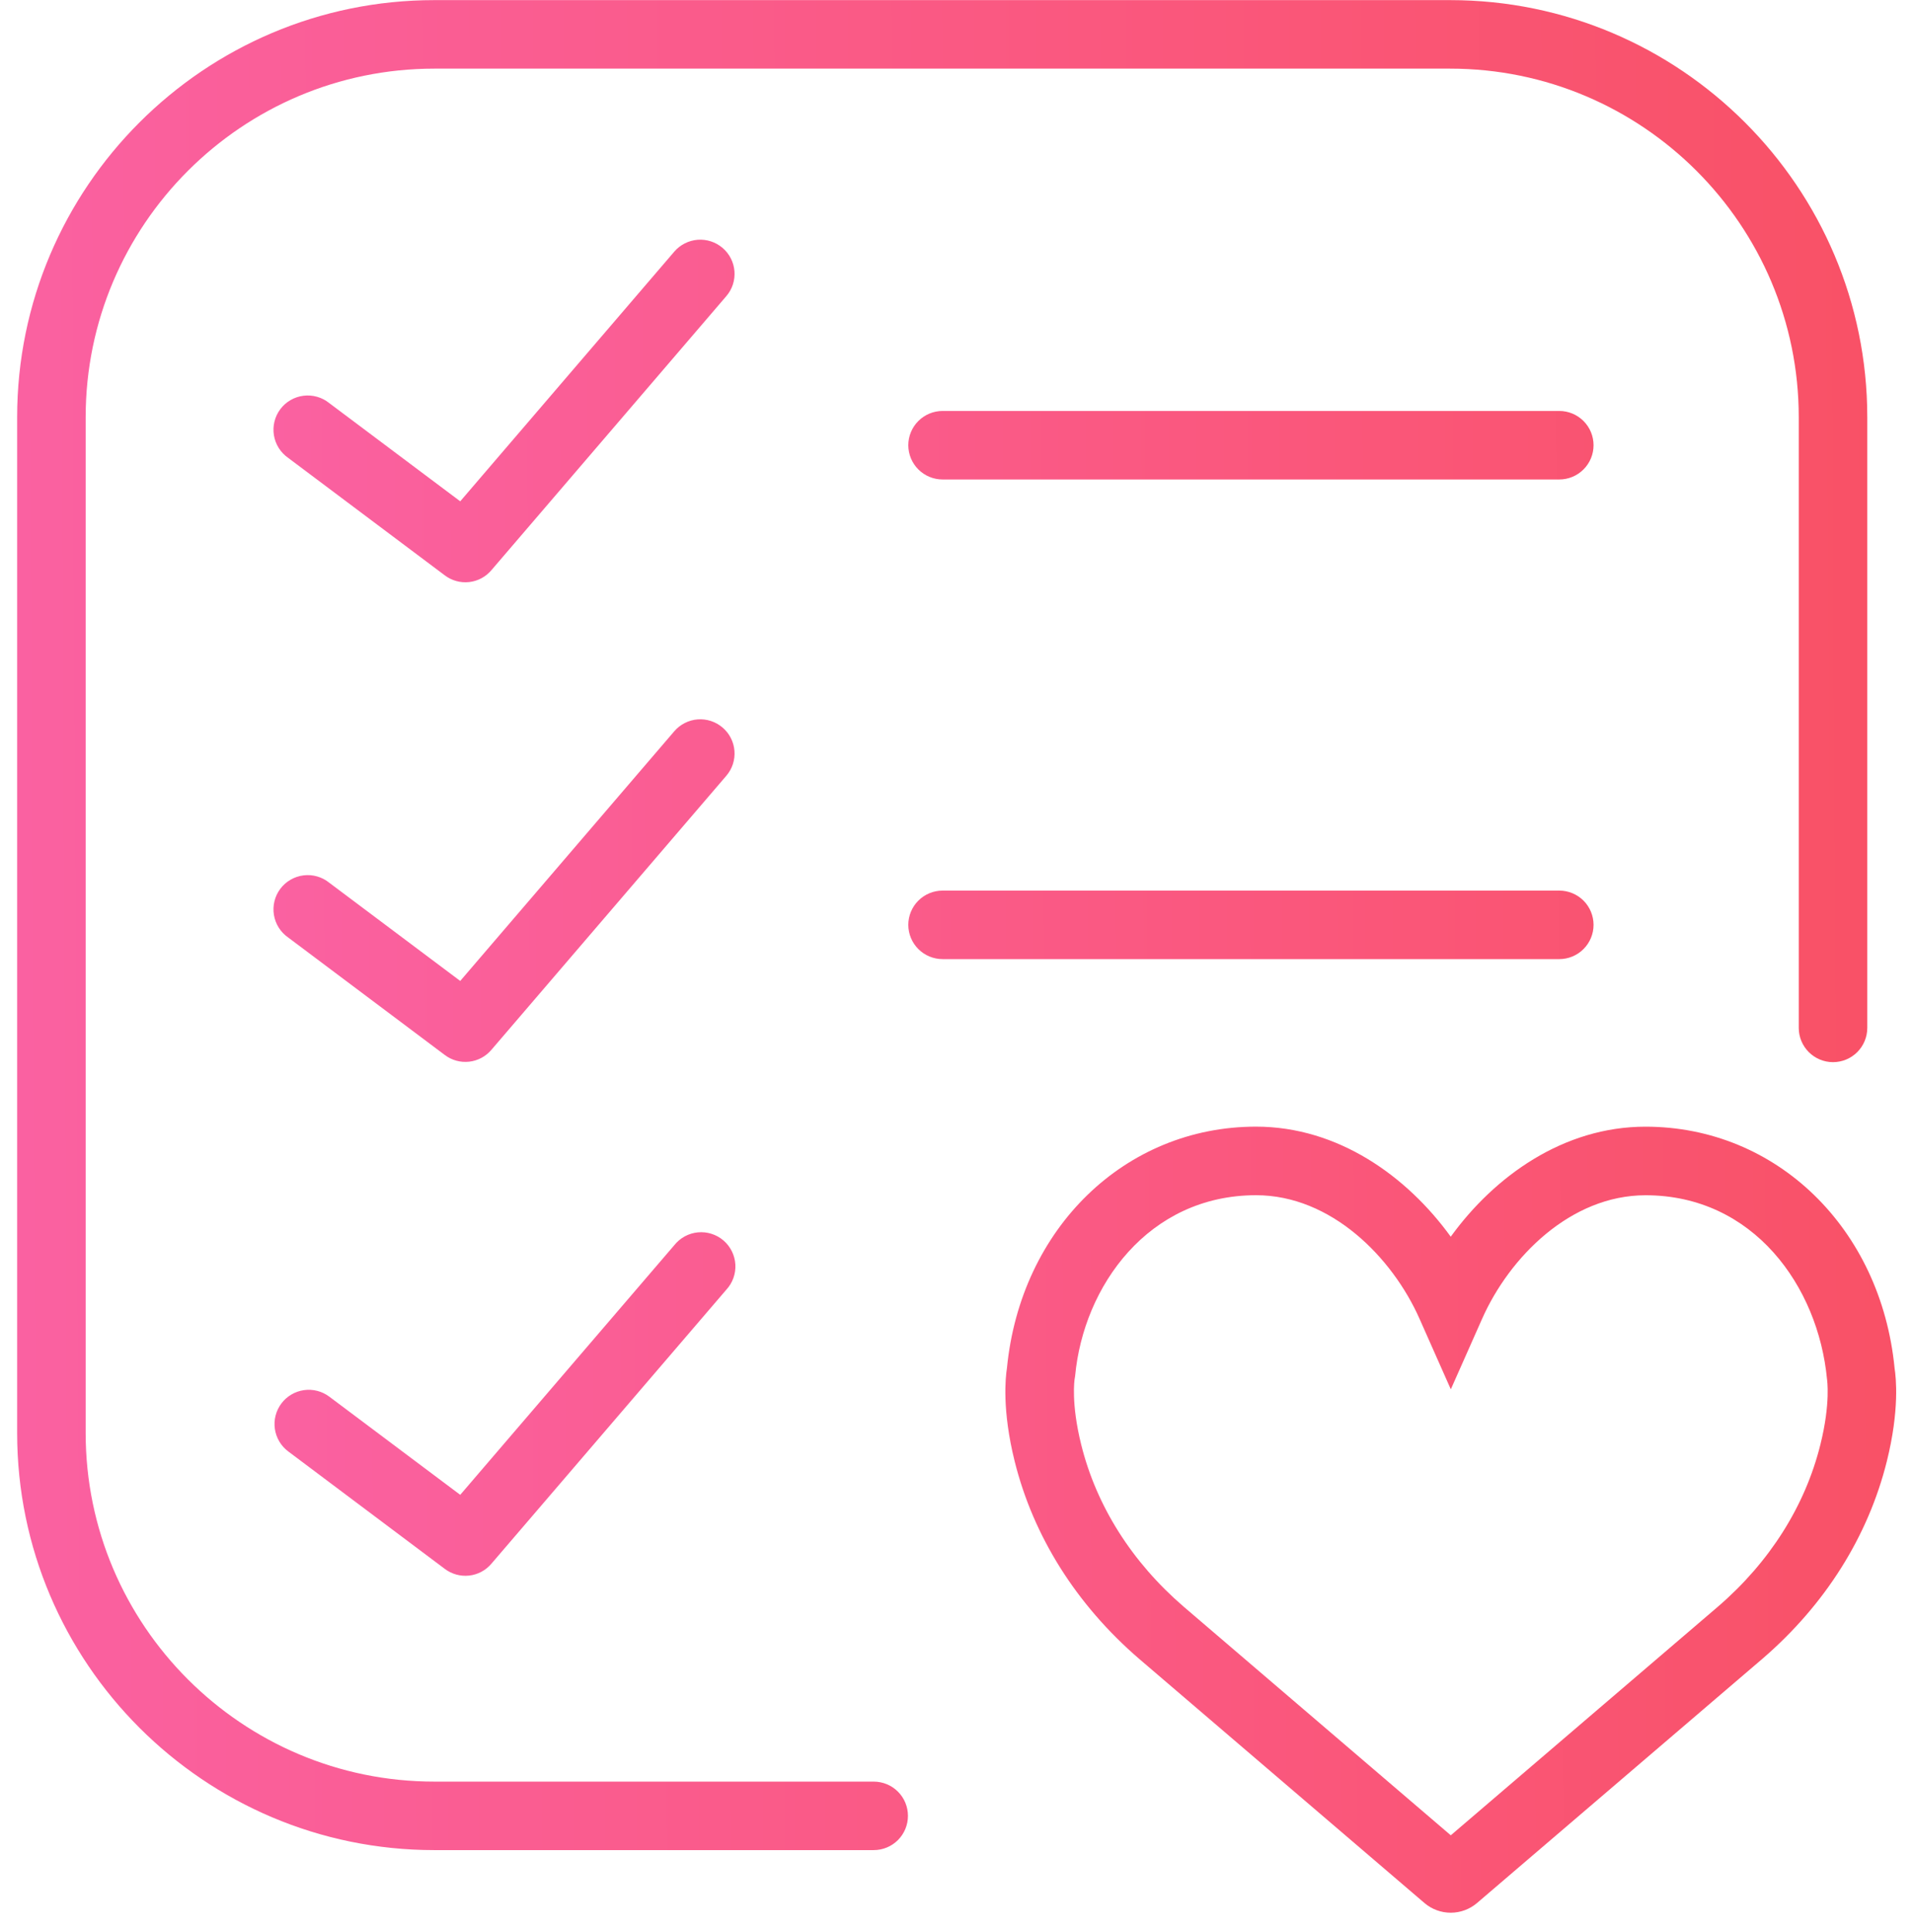
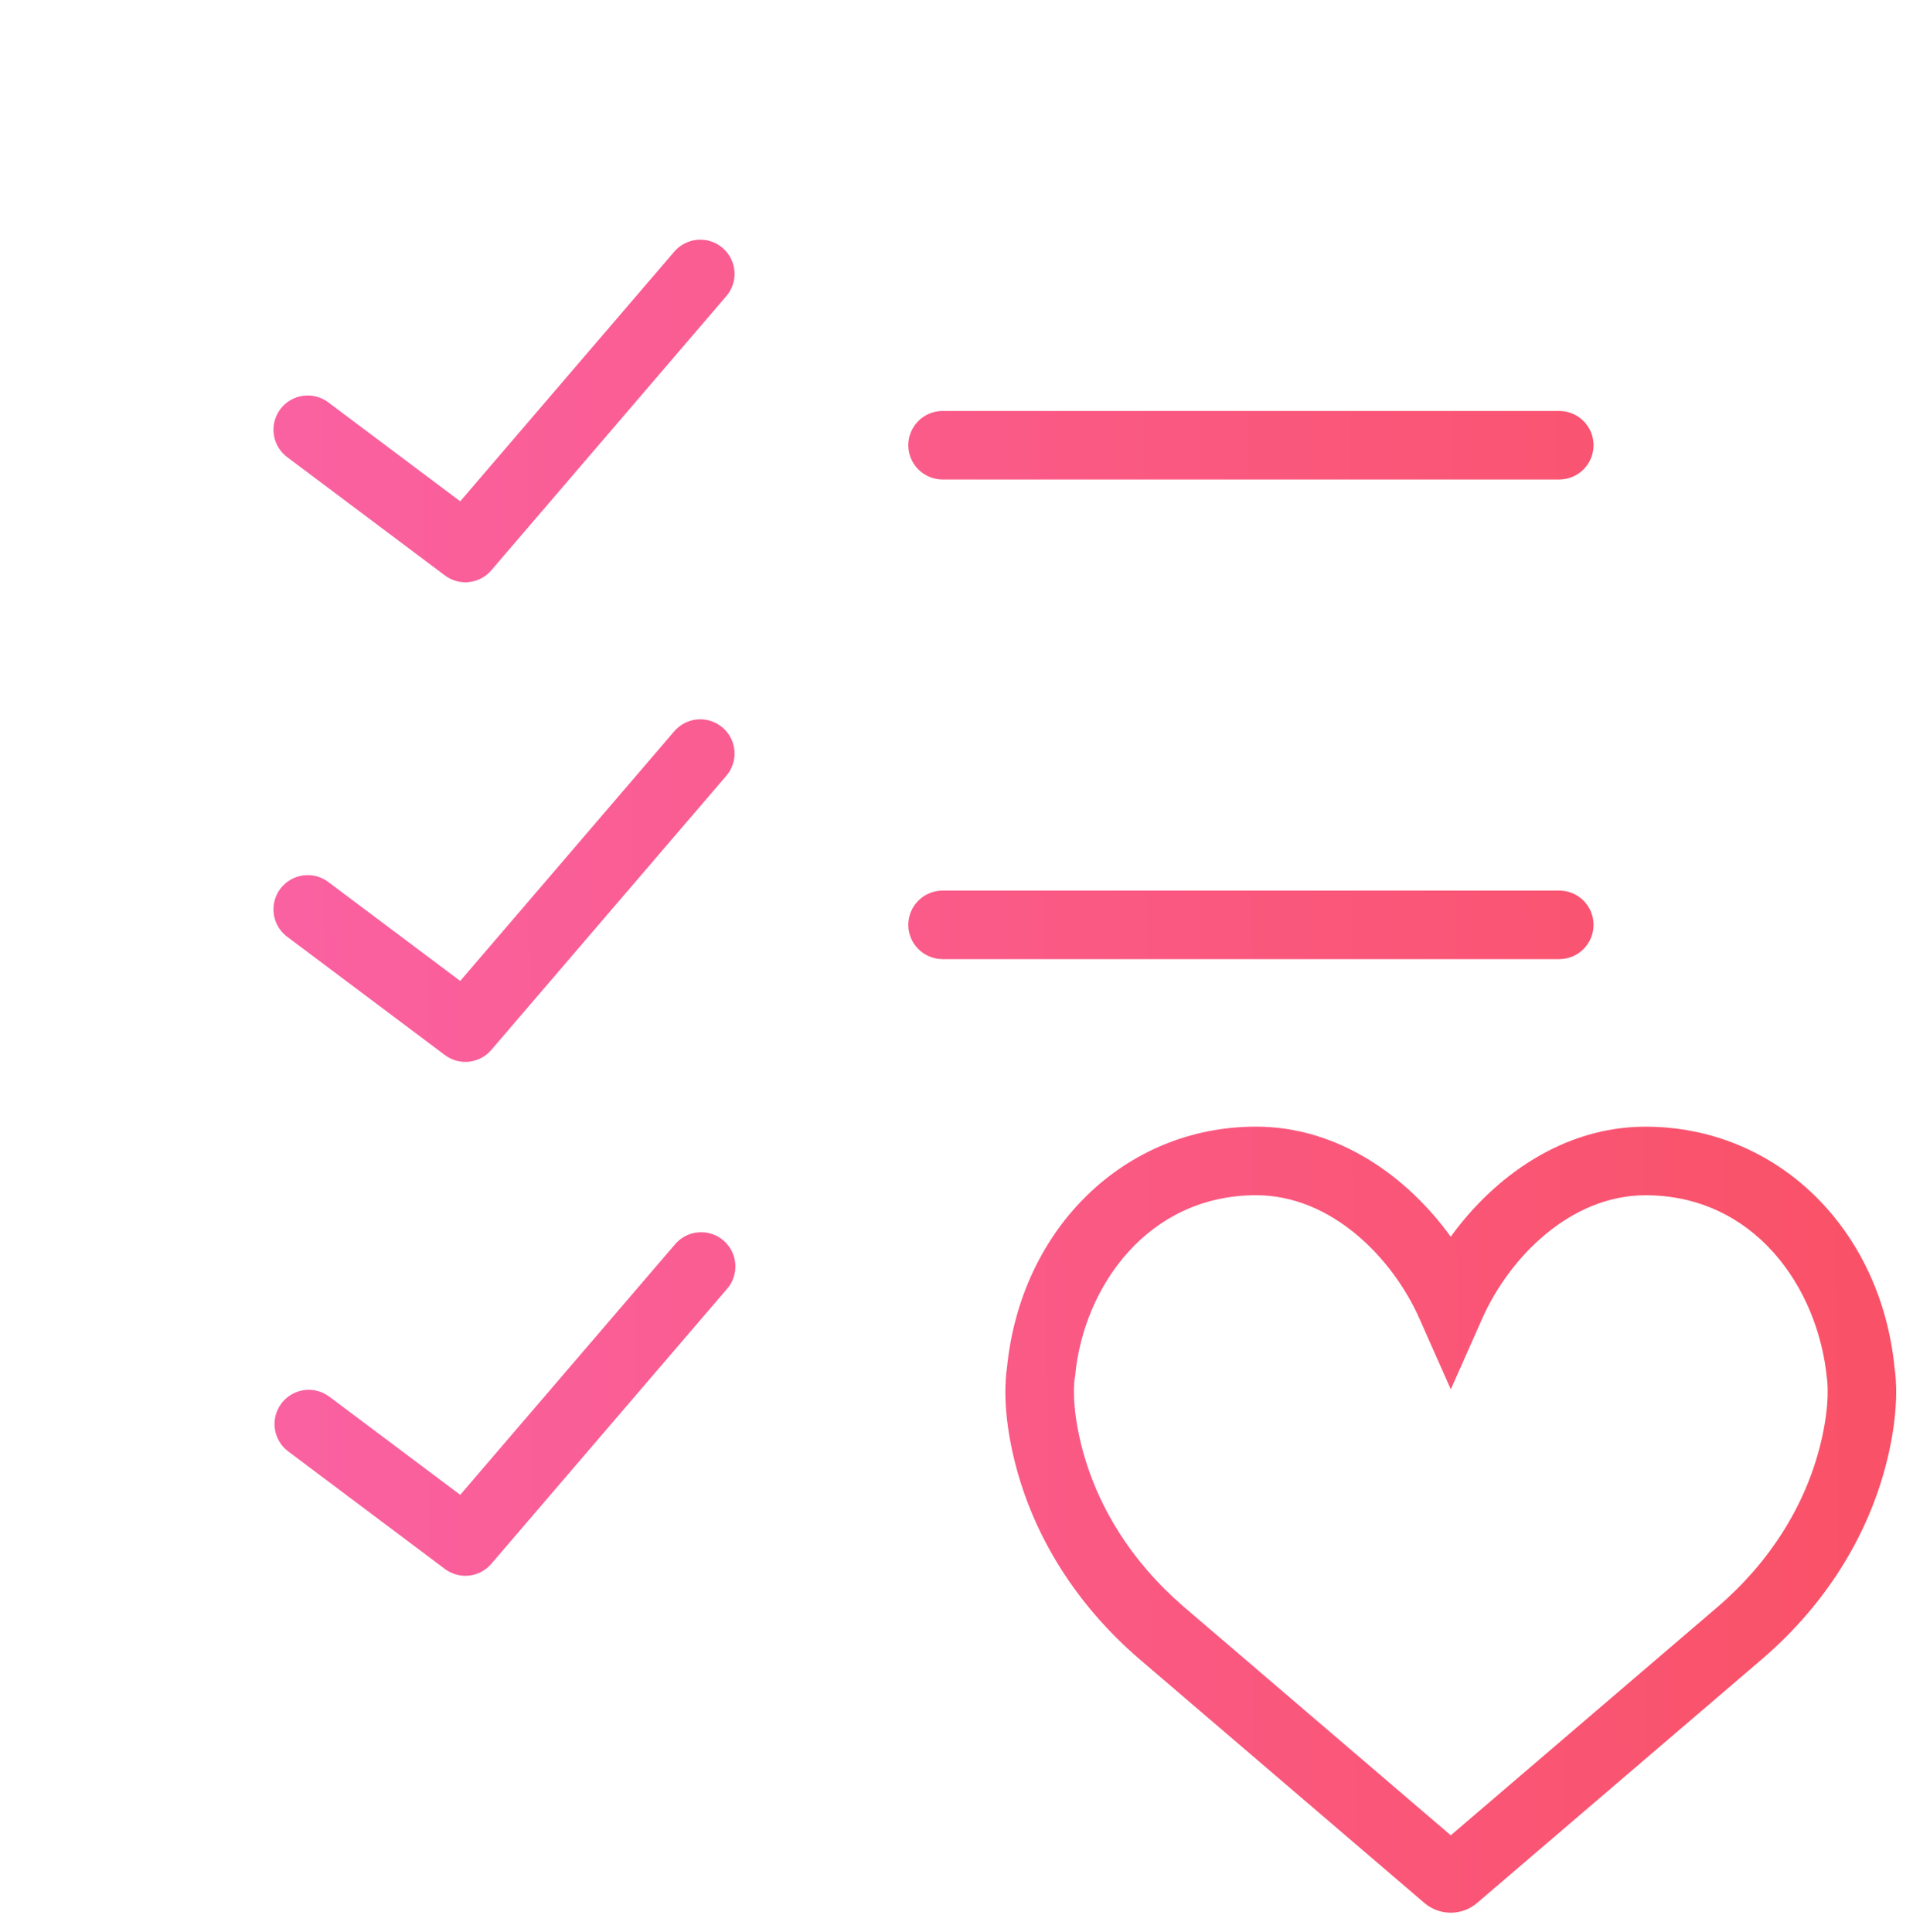
<svg xmlns="http://www.w3.org/2000/svg" width="100" height="101" viewBox="0 0 100 101" fill="none">
  <g clip-path="url(#clip0_2528_32599)">
    <path d="M99.038 71.53C98.326 64.206 92.859 58.9 86.016 58.9C81.725 58.9 78.123 61.493 75.836 64.652C73.551 61.493 69.947 58.898 65.656 58.898C58.816 58.898 53.35 64.204 52.636 71.526C52.56 72.008 52.376 73.715 53.038 76.382C54.014 80.314 56.262 83.886 59.542 86.716L74.469 99.491C74.853 99.816 75.34 99.994 75.843 99.992C76.346 99.99 76.832 99.809 77.213 99.482L92.134 86.712C95.41 83.889 97.657 80.318 98.635 76.382C99.298 73.716 99.114 72.011 99.038 71.53ZM95.159 75.518C94.362 78.731 92.508 81.663 89.802 83.993L75.838 95.945L61.879 83.997C59.167 81.661 57.314 78.73 56.518 75.518C55.977 73.344 56.173 72.121 56.171 72.121L56.201 71.931C56.638 67.237 60.029 62.483 65.66 62.483C69.58 62.483 72.777 65.727 74.203 68.94L75.84 72.631L77.477 68.94C78.902 65.727 82.096 62.485 86.02 62.485C91.654 62.485 95.043 67.239 95.505 72.097C95.505 72.108 95.704 73.333 95.159 75.518ZM49.272 21.484C48.797 21.484 48.342 21.673 48.006 22.009C47.67 22.344 47.481 22.8 47.481 23.275C47.481 23.75 47.67 24.206 48.006 24.541C48.342 24.877 48.797 25.066 49.272 25.066H81.51C81.985 25.066 82.44 24.877 82.776 24.541C83.112 24.206 83.301 23.75 83.301 23.275C83.301 22.8 83.112 22.344 82.776 22.009C82.44 21.673 81.985 21.484 81.51 21.484H49.272ZM83.301 48.349C83.301 47.874 83.112 47.418 82.776 47.082C82.44 46.747 81.985 46.558 81.51 46.558H49.272C48.797 46.558 48.342 46.747 48.006 47.082C47.67 47.418 47.481 47.874 47.481 48.349C47.481 48.824 47.67 49.279 48.006 49.615C48.342 49.951 48.797 50.14 49.272 50.14H81.51C81.985 50.14 82.44 49.951 82.776 49.615C83.112 49.279 83.301 48.824 83.301 48.349ZM37.772 12.961C37.594 12.808 37.387 12.691 37.163 12.618C36.94 12.545 36.705 12.517 36.47 12.534C36.236 12.553 36.007 12.617 35.798 12.723C35.588 12.829 35.401 12.976 35.248 13.154L24.058 26.207L17.213 21.074C17.026 20.922 16.81 20.81 16.579 20.744C16.347 20.677 16.105 20.659 15.866 20.688C15.627 20.718 15.396 20.795 15.188 20.916C14.979 21.037 14.797 21.198 14.653 21.391C14.508 21.584 14.404 21.804 14.347 22.038C14.289 22.271 14.28 22.514 14.318 22.752C14.357 22.99 14.443 23.217 14.571 23.421C14.7 23.625 14.868 23.8 15.066 23.938L23.252 30.079C23.616 30.354 24.07 30.479 24.523 30.429C24.976 30.379 25.392 30.158 25.686 29.81L37.967 15.482C38.12 15.304 38.237 15.097 38.31 14.874C38.383 14.651 38.411 14.415 38.393 14.181C38.375 13.947 38.311 13.718 38.204 13.509C38.098 13.3 37.951 13.113 37.772 12.961ZM37.772 38.035C37.594 37.882 37.387 37.765 37.163 37.692C36.94 37.619 36.705 37.59 36.47 37.608C36.236 37.626 36.007 37.69 35.798 37.797C35.588 37.903 35.401 38.05 35.248 38.228L24.058 51.281L17.213 46.148C17.026 45.996 16.81 45.884 16.579 45.818C16.347 45.751 16.105 45.732 15.866 45.762C15.627 45.792 15.396 45.869 15.188 45.99C14.979 46.111 14.797 46.272 14.653 46.465C14.508 46.658 14.404 46.877 14.347 47.111C14.289 47.345 14.28 47.588 14.318 47.826C14.357 48.064 14.443 48.291 14.571 48.495C14.7 48.699 14.868 48.874 15.066 49.011L23.252 55.153C23.616 55.428 24.07 55.553 24.523 55.503C24.976 55.453 25.392 55.231 25.686 54.884L37.967 40.556C38.12 40.378 38.237 40.171 38.31 39.948C38.383 39.725 38.411 39.489 38.393 39.255C38.375 39.021 38.311 38.792 38.204 38.583C38.098 38.373 37.951 38.187 37.772 38.035ZM35.248 65.095L24.058 78.146L17.213 73.013C17.025 72.872 16.811 72.769 16.584 72.711C16.356 72.652 16.119 72.639 15.886 72.673C15.654 72.706 15.43 72.785 15.227 72.905C15.025 73.024 14.849 73.183 14.708 73.371C14.567 73.559 14.464 73.773 14.406 74.001C14.347 74.228 14.335 74.465 14.368 74.698C14.401 74.93 14.48 75.154 14.6 75.357C14.719 75.559 14.878 75.735 15.066 75.876L23.252 82.018C23.616 82.292 24.07 82.418 24.523 82.368C24.976 82.318 25.392 82.096 25.686 81.749L37.967 67.423C38.131 67.246 38.257 67.038 38.338 66.811C38.419 66.584 38.454 66.344 38.44 66.103C38.426 65.863 38.363 65.627 38.256 65.412C38.149 65.196 38 65.004 37.817 64.847C37.634 64.691 37.421 64.572 37.191 64.5C36.962 64.427 36.72 64.402 36.48 64.425C36.24 64.448 36.008 64.519 35.796 64.634C35.584 64.749 35.398 64.906 35.248 65.095Z" fill="url(#paint0_linear_2528_32599)" />
-     <path d="M45.671 93.138H22.704C12.654 93.138 4.478 84.963 4.478 74.912V21.813C4.478 11.762 12.654 3.588 22.704 3.588H75.803C85.852 3.588 94.028 11.762 94.028 21.813V53.736C94.028 54.211 94.217 54.666 94.553 55.002C94.889 55.338 95.344 55.527 95.819 55.527C96.294 55.527 96.75 55.338 97.086 55.002C97.421 54.666 97.61 54.211 97.61 53.736V21.813C97.61 9.788 87.828 0.006 75.803 0.006H22.704C10.679 0.006 0.896 9.788 0.896 21.813V74.912C0.896 86.937 10.679 96.719 22.704 96.719H45.671C46.146 96.719 46.602 96.531 46.938 96.195C47.274 95.859 47.462 95.403 47.462 94.928C47.462 94.454 47.274 93.998 46.938 93.662C46.602 93.326 46.146 93.138 45.671 93.138Z" fill="url(#paint1_linear_2528_32599)" />
  </g>
  <defs>
    <linearGradient id="paint0_linear_2528_32599" x1="14.295" y1="56.261" x2="148.704" y2="55.569" gradientUnits="userSpaceOnUse">
      <stop stop-color="#FA61A1" />
      <stop offset="1" stop-color="#F94844" />
    </linearGradient>
    <linearGradient id="paint1_linear_2528_32599" x1="0.896" y1="48.363" x2="154.143" y2="47.55" gradientUnits="userSpaceOnUse">
      <stop stop-color="#FA61A1" />
      <stop offset="1" stop-color="#F94844" />
    </linearGradient>
    <clipPath id="clip0_2528_32599">
      <rect width="100" height="100" fill="white" transform="translate(0 0.006)" />
    </clipPath>
  </defs>
</svg>